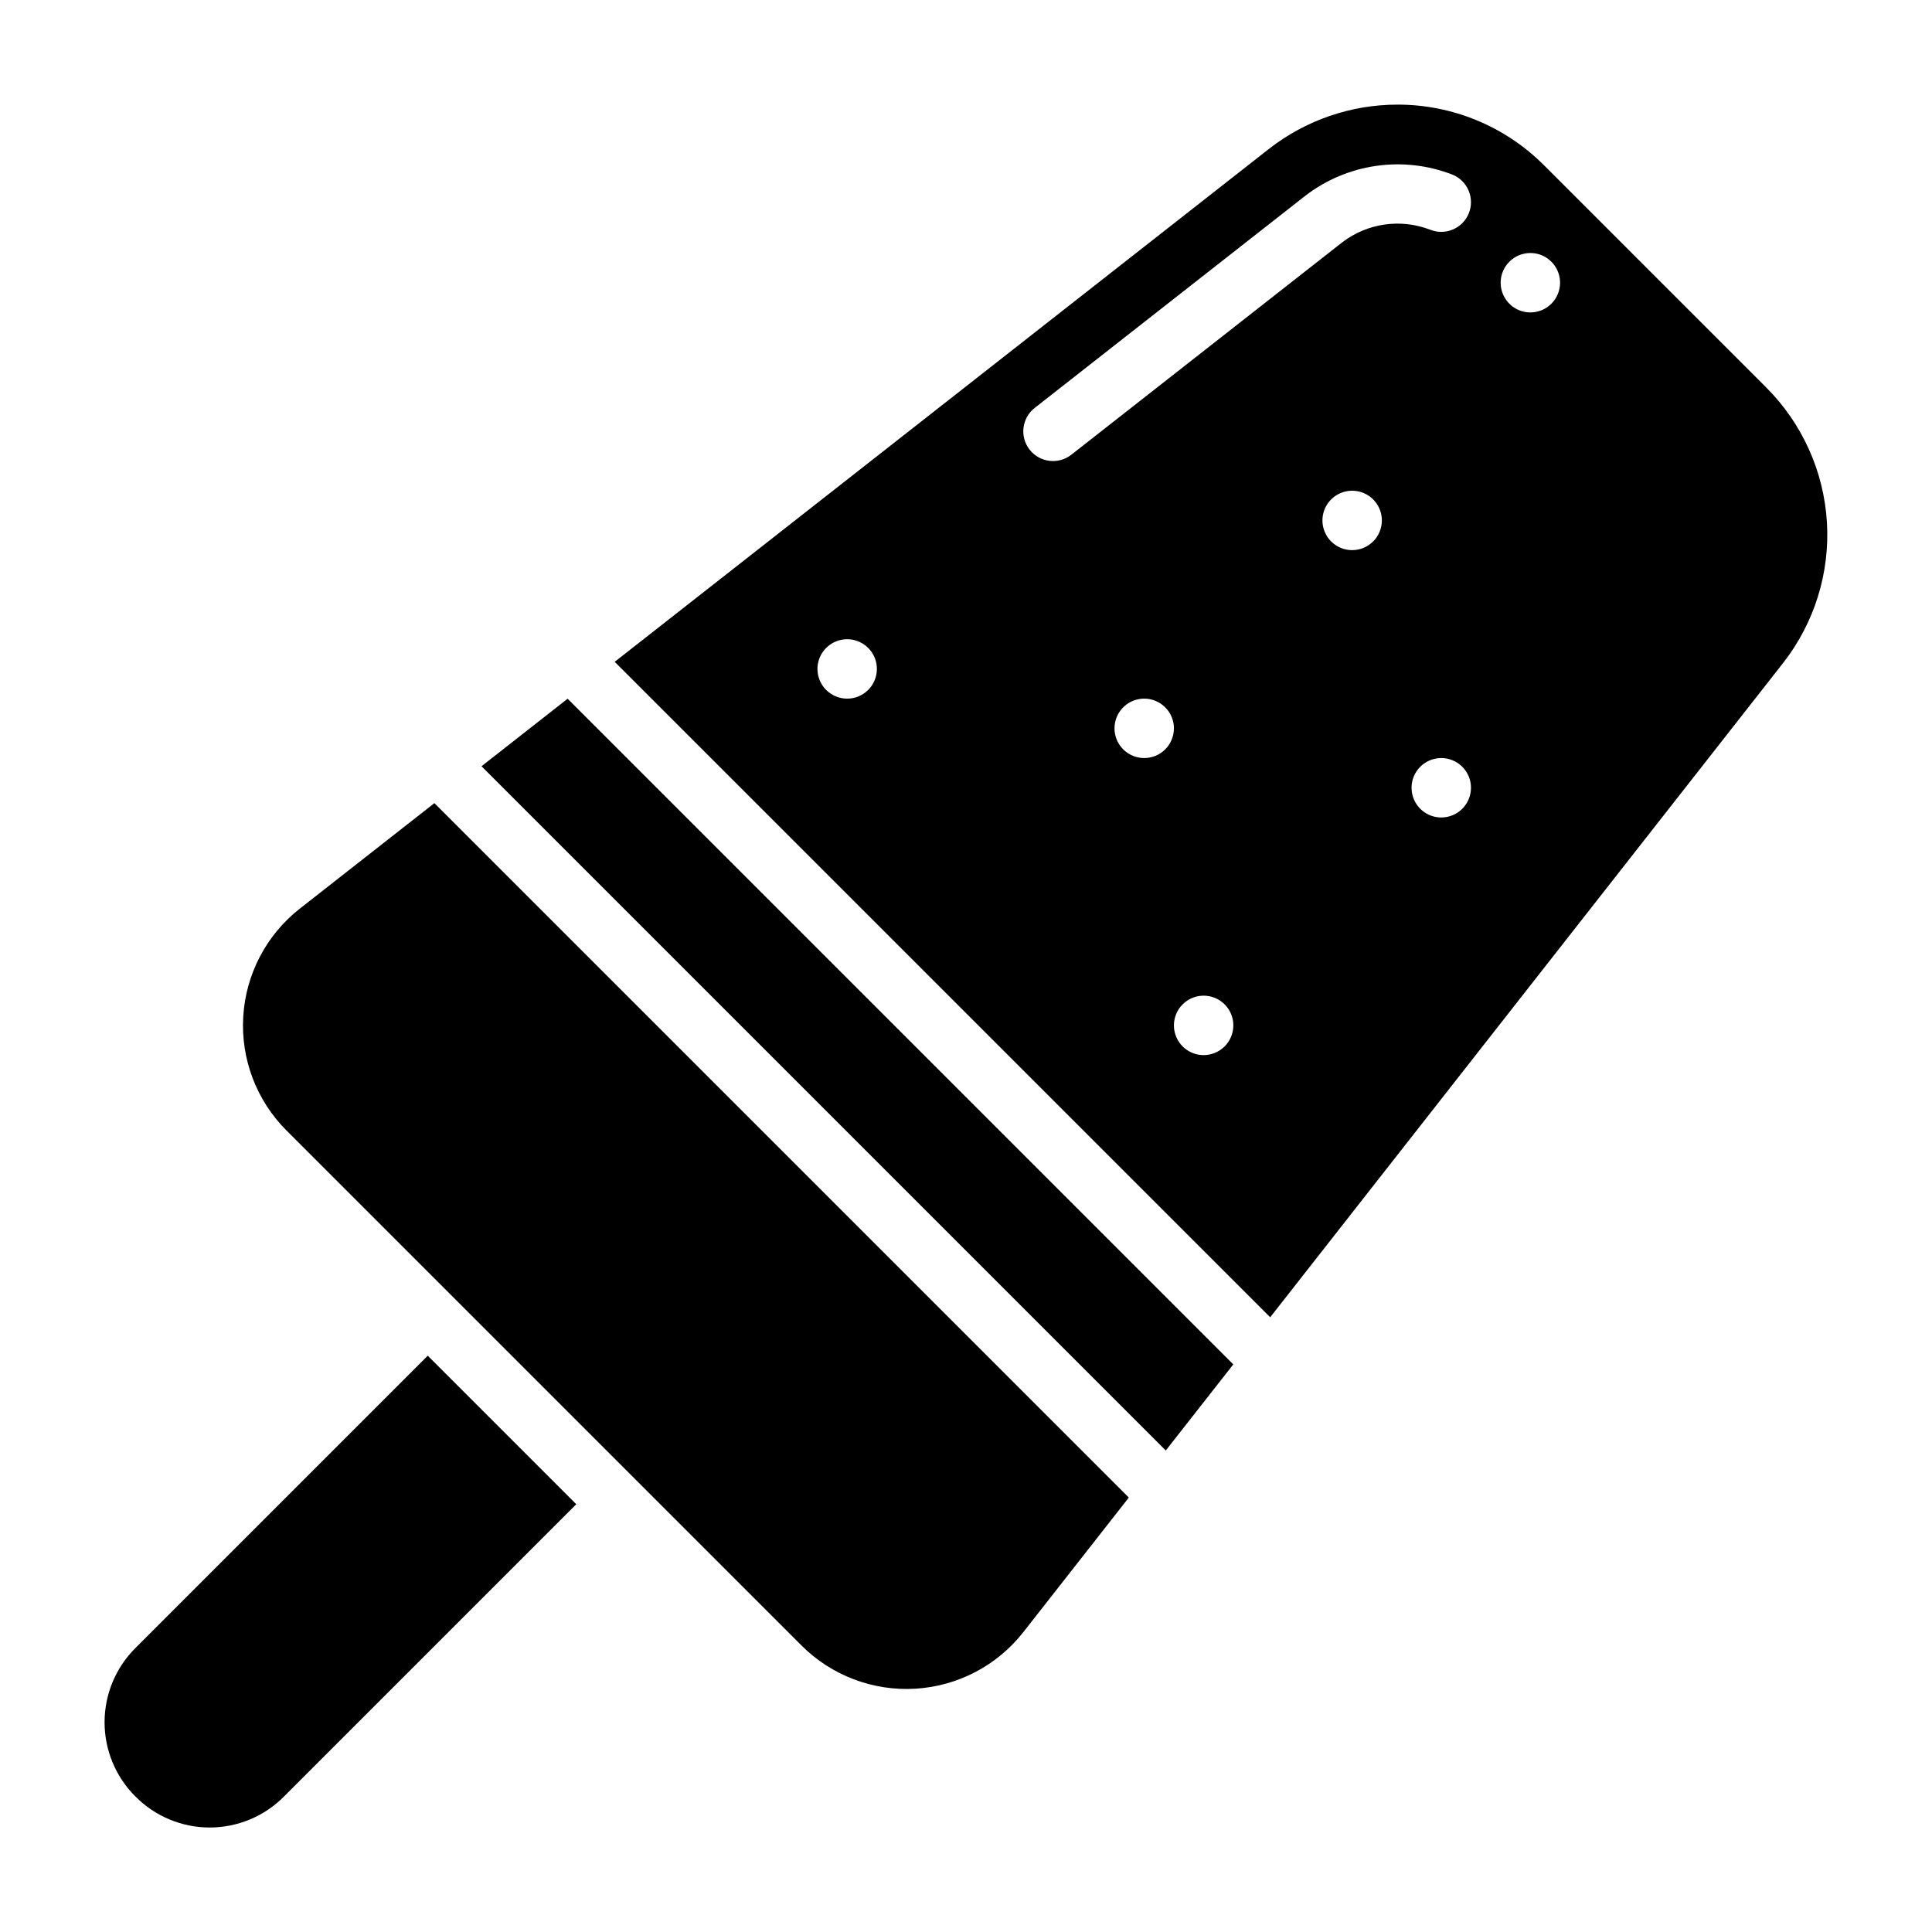
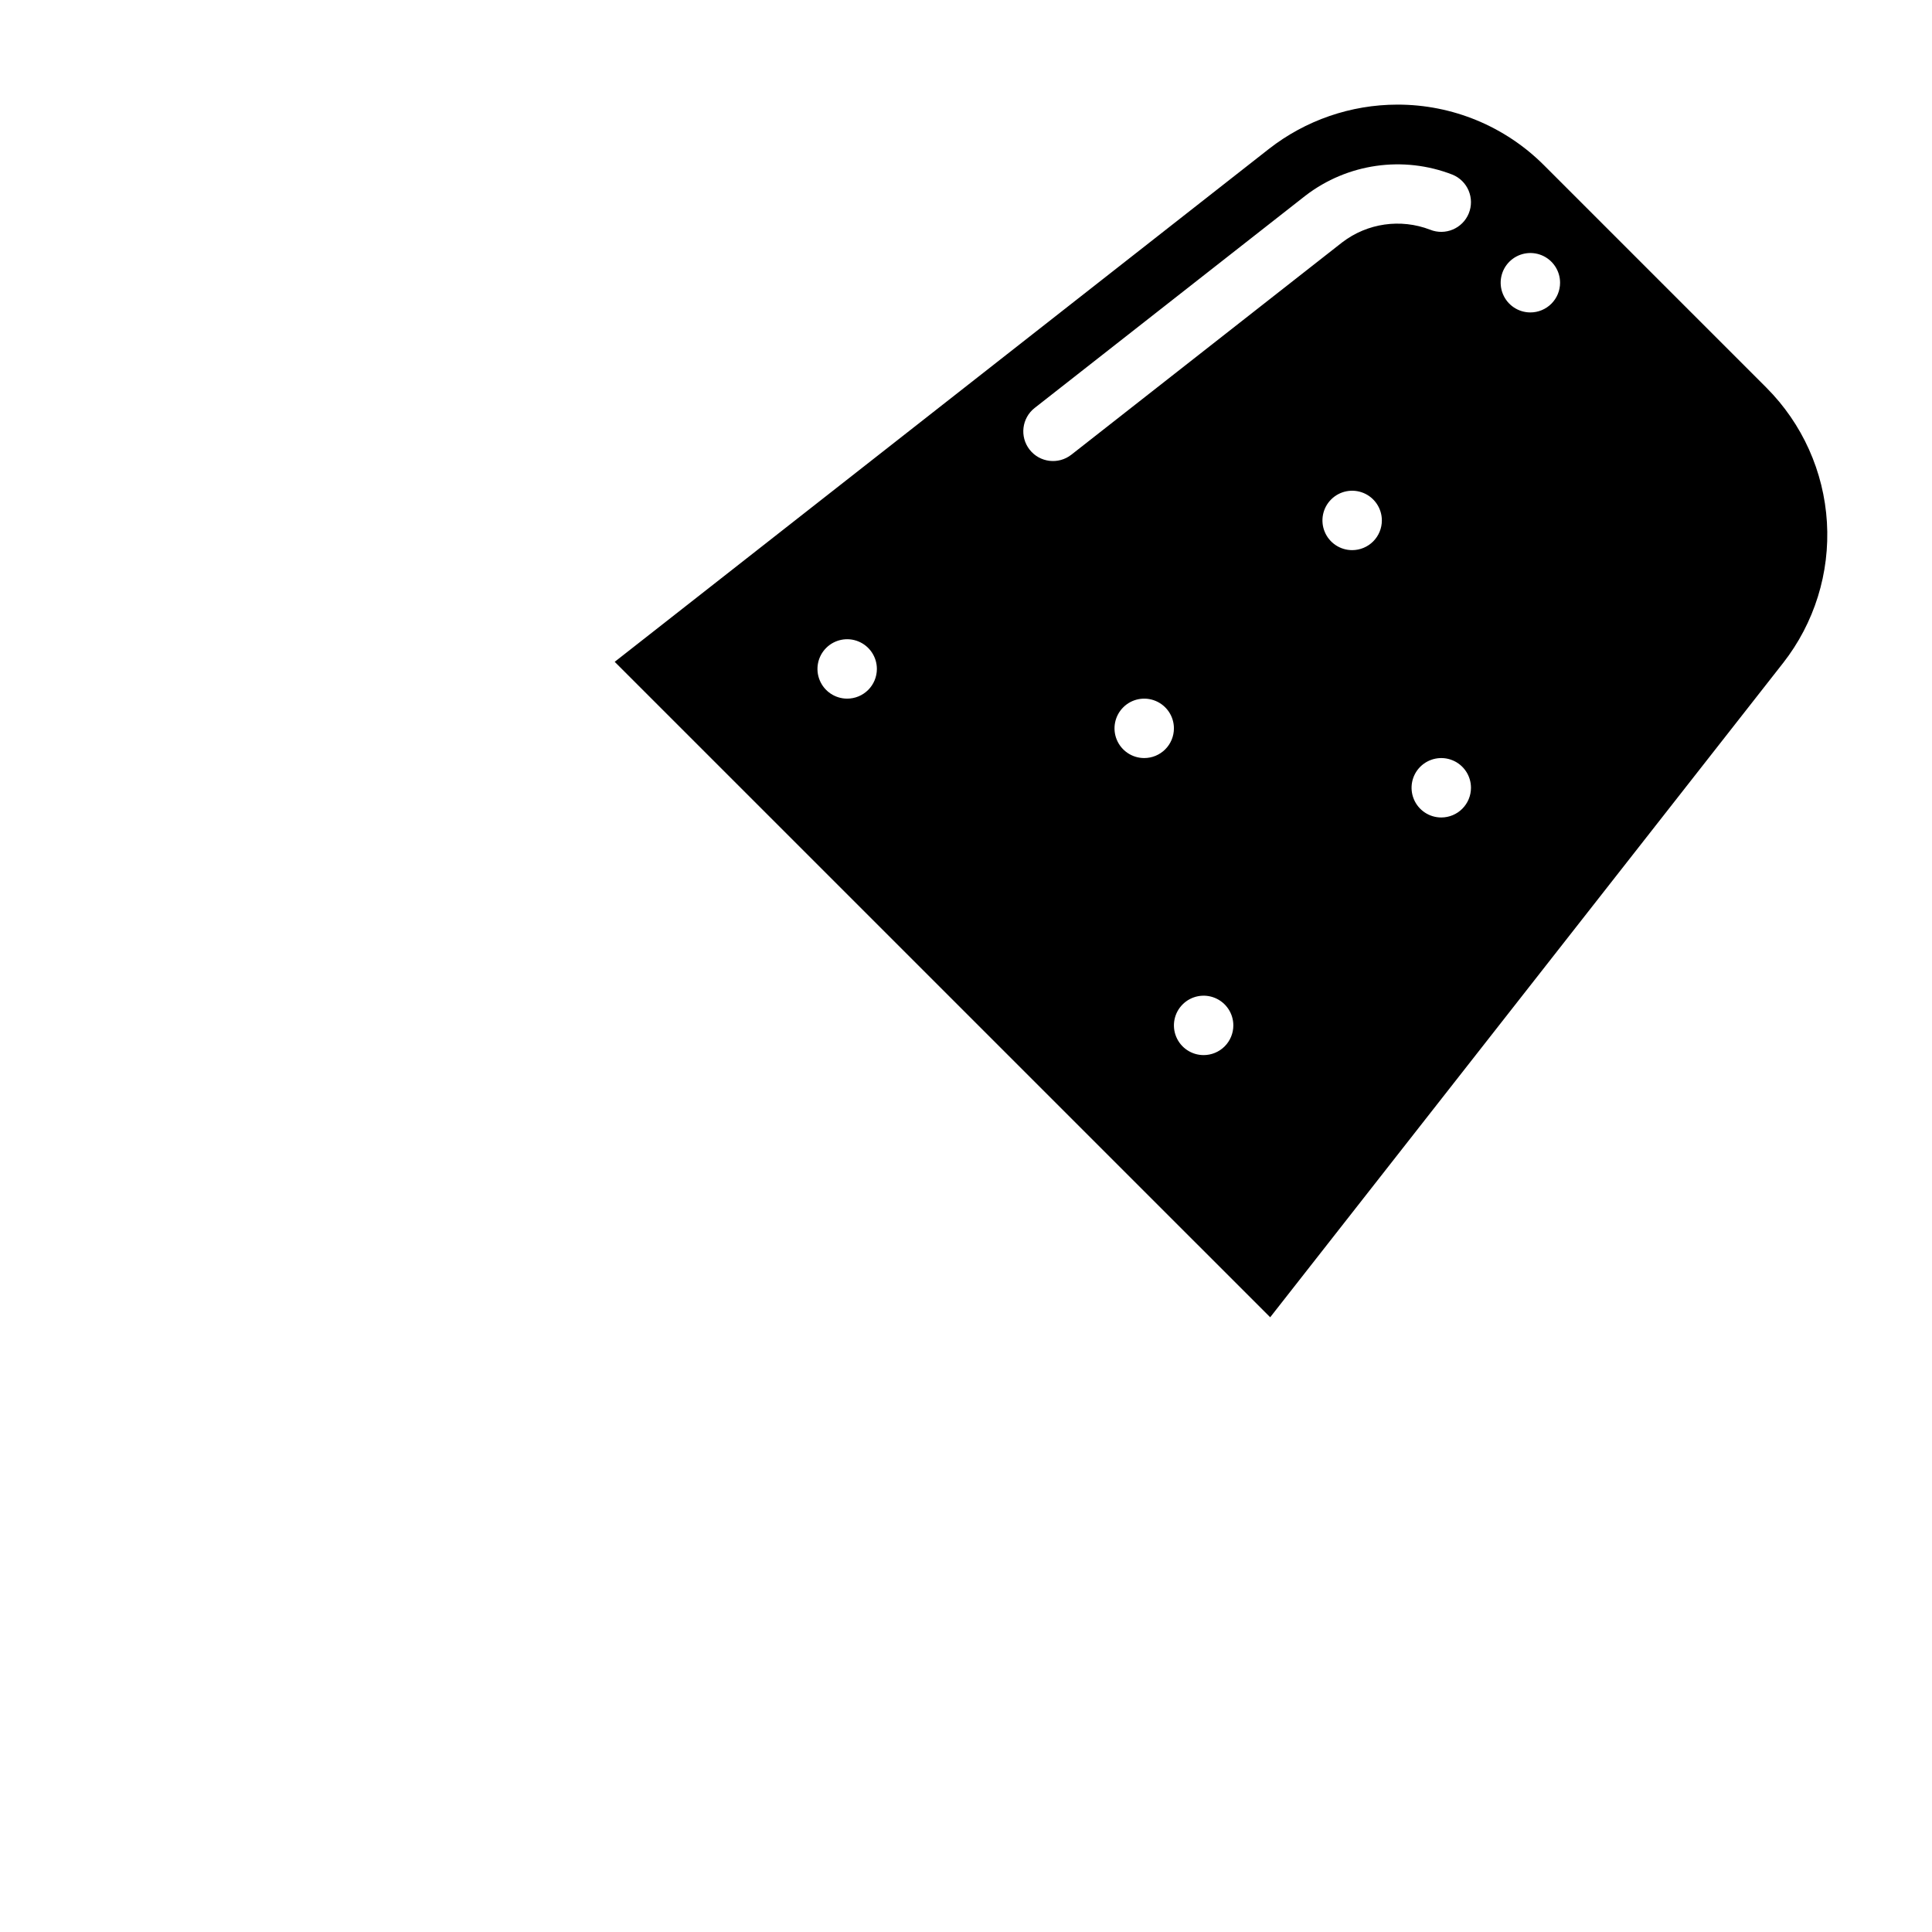
<svg xmlns="http://www.w3.org/2000/svg" fill="#000000" width="800px" height="800px" version="1.1" viewBox="144 144 512 512">
  <g>
-     <path d="m259.12 356.84-35.648 27.945h-0.004c-8.863 6.949-14.328 17.363-15.004 28.609-0.68 11.242 3.496 22.238 11.461 30.199l136.47 136.47c7.965 7.965 18.957 12.137 30.203 11.461 11.242-0.676 21.656-6.137 28.605-15.004l27.945-35.648z" />
-     <path d="m452.94 528.4 17.895-22.82-176.41-176.41-22.82 17.891z" />
    <path d="m612.13 246.75-58.883-58.887c-10.316-10.367-24.352-16.18-38.977-16.137-12.32 0.02-24.281 4.152-33.988 11.734l-173.38 135.93 173.71 173.7 135.92-173.38v0.004c8.297-10.602 12.43-23.875 11.621-37.312-0.812-13.441-6.512-26.121-16.023-35.648zm-243.62 82.395c-3.184 0-6.055-1.918-7.273-4.859-1.219-2.941-0.547-6.324 1.707-8.578 2.25-2.25 5.637-2.926 8.578-1.707 2.941 1.219 4.859 4.09 4.859 7.273 0 2.09-0.828 4.09-2.305 5.566s-3.481 2.305-5.566 2.305zm78.719 15.742v0.004c-3.184 0-6.055-1.918-7.273-4.859s-0.543-6.328 1.707-8.578c2.25-2.254 5.637-2.926 8.578-1.707 2.941 1.219 4.859 4.09 4.859 7.273 0 2.086-0.828 4.09-2.305 5.566-1.477 1.477-3.477 2.305-5.566 2.305zm15.742 78.719 0.004 0.004c-3.188 0-6.055-1.918-7.273-4.859s-0.547-6.328 1.707-8.578c2.25-2.25 5.637-2.926 8.578-1.707 2.941 1.219 4.859 4.09 4.859 7.273 0 2.09-0.832 4.09-2.305 5.566-1.477 1.477-3.481 2.305-5.566 2.305zm39.359-133.82 0.004 0.004c-3.184 0-6.055-1.918-7.273-4.859-1.219-2.941-0.547-6.328 1.707-8.578 2.25-2.25 5.637-2.926 8.578-1.707s4.859 4.09 4.859 7.273c0 2.09-0.828 4.09-2.305 5.566-1.477 1.477-3.481 2.305-5.566 2.305zm23.617 70.848v0.004c-3.184 0-6.051-1.918-7.269-4.859s-0.547-6.324 1.703-8.578c2.254-2.25 5.641-2.926 8.582-1.707s4.859 4.09 4.859 7.273c0 2.09-0.832 4.09-2.309 5.566-1.477 1.477-3.477 2.305-5.566 2.305zm7.297-160.1v0.008c-1.645 4.023-6.234 5.957-10.262 4.324-7.809-3-16.617-1.734-23.262 3.344l-71.801 56.293h-0.004c-3.422 2.68-8.371 2.082-11.055-1.34-2.68-3.422-2.082-8.371 1.34-11.055l71.793-56.285c11.117-8.516 25.871-10.617 38.922-5.543 1.934 0.785 3.477 2.309 4.289 4.234 0.812 1.922 0.828 4.09 0.039 6.027zm16.32 26.262c-3.184 0-6.055-1.918-7.273-4.863-1.219-2.941-0.543-6.324 1.707-8.578 2.254-2.25 5.637-2.922 8.578-1.707 2.941 1.219 4.859 4.09 4.859 7.273 0 2.09-0.828 4.09-2.305 5.566-1.477 1.477-3.477 2.309-5.566 2.309z" />
-     <path d="m296.72 542.64-77.461 77.461c-5.203 5.25-12.289 8.207-19.68 8.207-7.394 0-14.48-2.957-19.68-8.207-5.242-5.211-8.188-12.293-8.188-19.68 0-7.391 2.945-14.473 8.188-19.684l77.461-77.461z" />
  </g>
</svg>